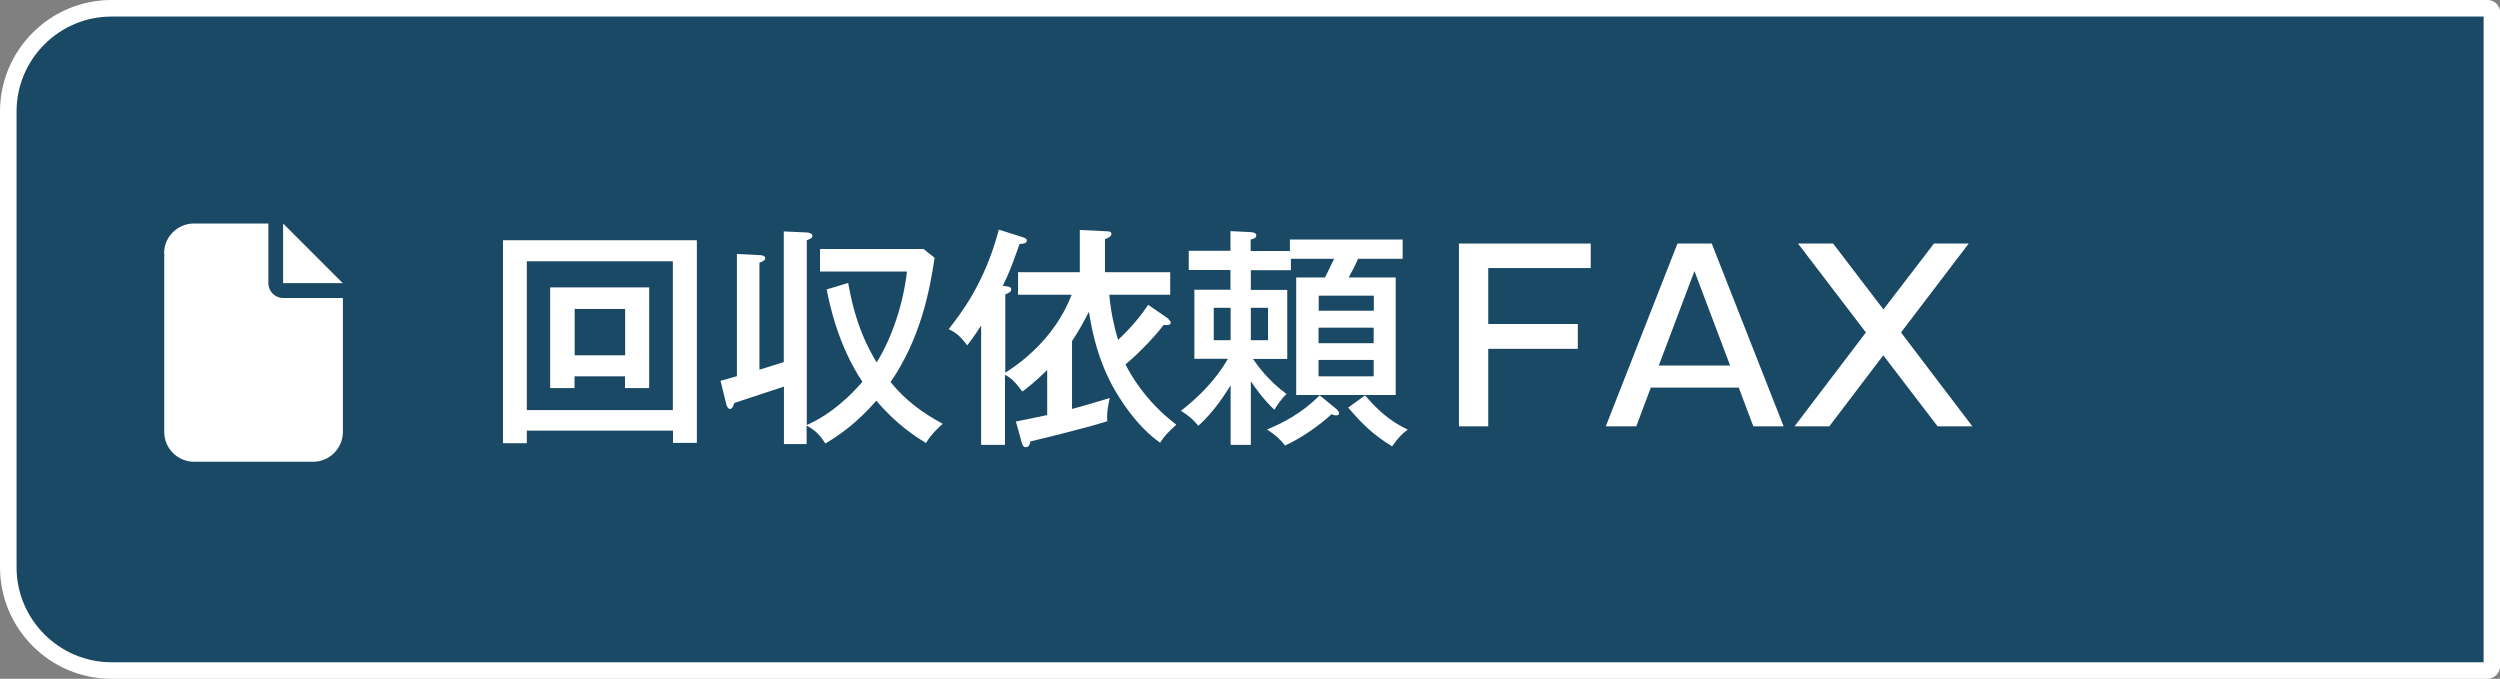
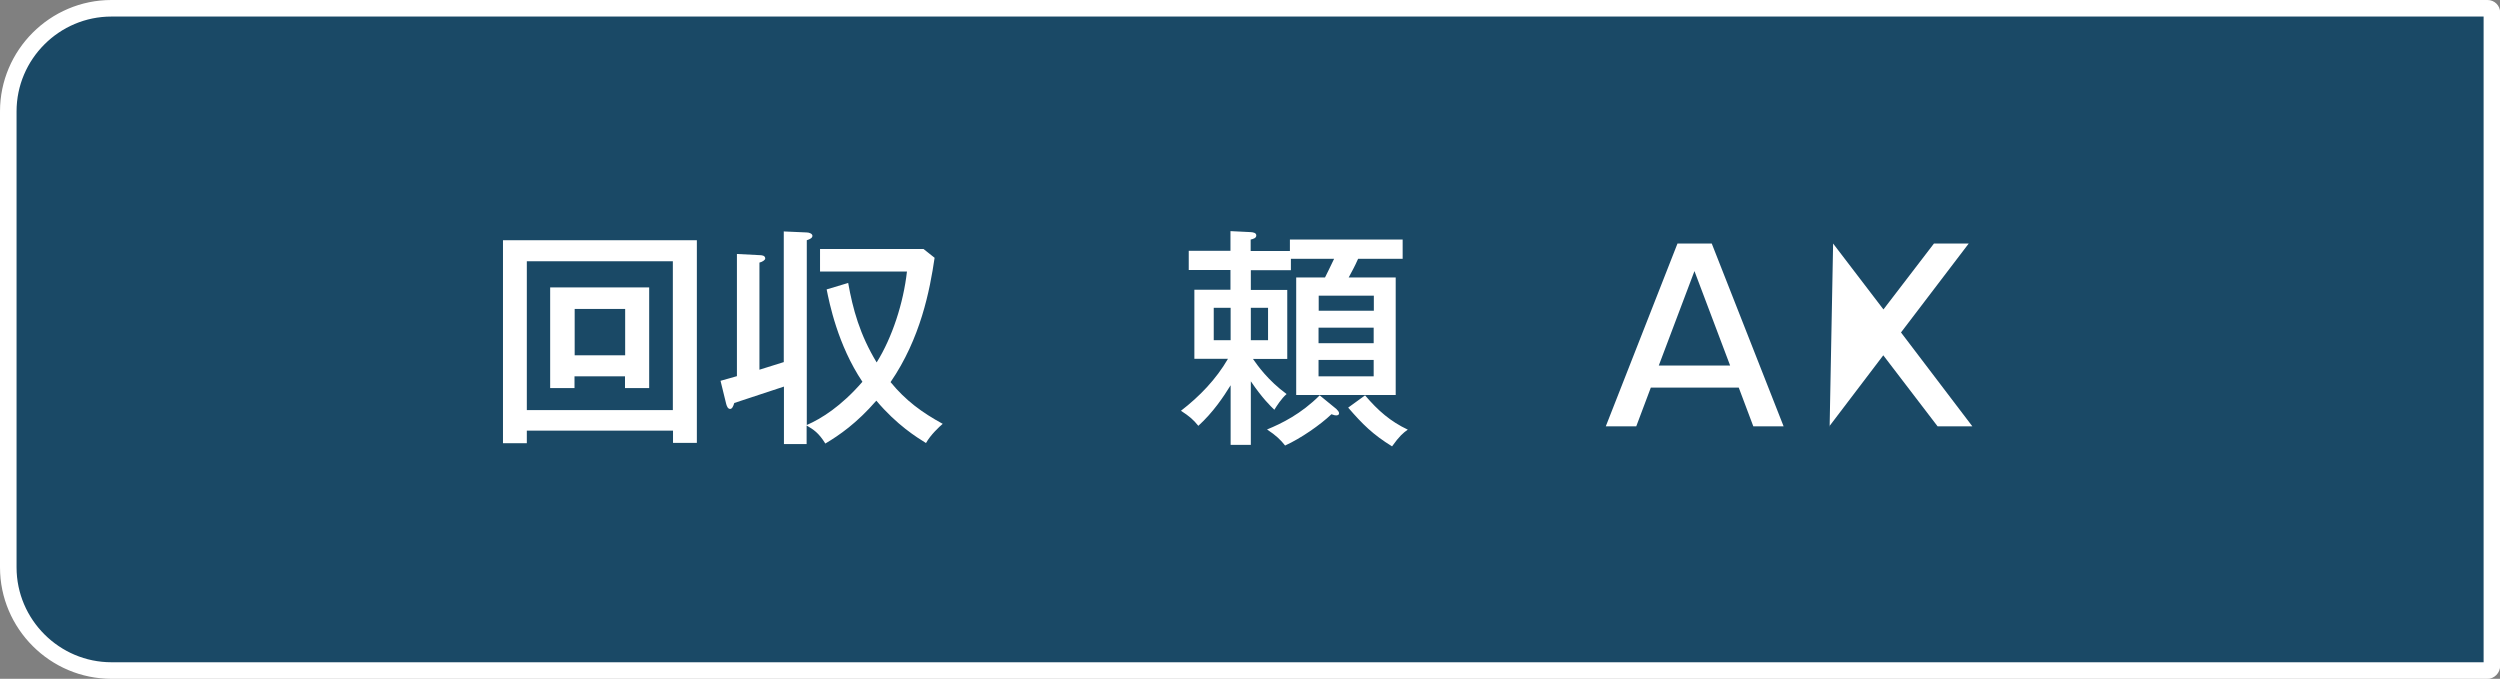
<svg xmlns="http://www.w3.org/2000/svg" id="_レイヤー_2" data-name="レイヤー_2" viewBox="0 0 151 41">
  <rect x="0" y="0" width="151" height="41" fill="#808080" stroke="none" />
  <defs>
    <style>
      .cls-1 {
        fill: #fff;
      }

      .cls-2 {
        stroke: #fff;
        stroke-miterlimit: 10;
      }

      .cls-2, .cls-3 {
        fill: none;
      }

      .cls-4 {
        fill: #1a4966;
      }

      .cls-5 {
        clip-path: url(#clippath);
      }
    </style>
    <clipPath id="clippath">
      <rect class="cls-3" x="9.91" y="13.5" width="10.79" height="14.39" />
    </clipPath>
  </defs>
  <g id="_レイヤー_1-2" data-name="レイヤー_1">
    <g>
      <g>
        <path class="cls-4" d="M150.2,40.5H6.73c-3.42,0-6.23-2.8-6.23-6.23V6.73C.5,3.3,3.3.5,6.73.5h143.52c.14,0,.26.11.26.26v39.45c0,.16-.13.3-.3.3Z" />
        <path class="cls-2" d="M150.2,40.5H6.73c-3.42,0-6.23-2.8-6.23-6.23V6.73C.5,3.3,3.3.5,6.73.5h143.52c.14,0,.26.11.26.26v39.45c0,.16-.13.3-.3.3Z" />
      </g>
      <g>
        <path class="cls-1" d="M31.82,26.01v.76h-1.44v-12.26h11.71v12.24h-1.44v-.74h-8.82ZM40.64,24.77v-8.99h-8.82v8.99h8.82ZM34.7,22.73v.71h-1.47v-6.08h5.98v6.08h-1.46v-.71h-3.05ZM37.76,21.46v-2.8h-3.05v2.8h3.05Z" />
        <path class="cls-1" d="M47.36,13.98l1.37.06c.15,0,.34.08.34.2,0,.13-.13.2-.34.27v11.16c.87-.38,2.07-1.12,3.36-2.61-1.5-2.24-2-4.78-2.16-5.58l1.3-.39c.28,1.57.7,3.12,1.72,4.8.94-1.5,1.62-3.6,1.83-5.49h-5.25v-1.36h6.25l.67.53c-.29,1.98-.85,4.87-2.66,7.51.92,1.12,1.89,1.83,3.15,2.52-.21.18-.73.66-1.01,1.16-.56-.35-1.75-1.08-3-2.56-1.19,1.37-2.24,2.09-3.08,2.59-.41-.66-.71-.84-1.13-1.09v1.12h-1.37v-3.47c-.48.17-2.58.84-3,.99-.06.2-.13.36-.25.36-.15,0-.21-.2-.24-.31l-.34-1.39c.27-.07.84-.24.99-.28v-7.38l1.36.07c.11,0,.35.01.35.2,0,.1-.18.21-.35.25v6.47c.24-.07,1.26-.39,1.47-.46v-7.9Z" />
-         <path class="cls-1" d="M70.57,19.3c.06.04.14.1.14.18,0,.14-.11.17-.43.15-.73.97-1.89,2.05-2.3,2.38.24.48,1.13,2.17,3.07,3.64-.5.46-.69.64-.98,1.09-1.46-1.02-2.49-2.73-2.86-3.4-.88-1.62-1.23-3.19-1.44-4.51-.41.81-.71,1.3-1.02,1.77v4.1c.41-.1,1.68-.48,2.28-.66-.06.22-.2.9-.15,1.4-1.02.34-3.94,1.06-4.64,1.22-.04.18-.08.35-.29.35-.15,0-.2-.15-.24-.29l-.35-1.26c.87-.17,1.62-.34,1.89-.39v-2.72c-.8.78-1.22,1.09-1.5,1.3-.43-.57-.67-.83-1.05-1.01v4.23h-1.44v-7.21c-.46.71-.69,1.01-.84,1.2-.46-.62-.76-.81-1.12-.98.71-.91,2.17-2.75,3.03-6.01l1.42.45c.11.04.27.08.27.21,0,.17-.22.2-.44.21-.43,1.23-.63,1.75-1.01,2.52l.27.04c.08.01.24.04.24.17,0,.18-.21.25-.36.31v4.73c.77-.48,2.97-2,4.01-4.71h-3.24v-1.36h3.73v-2.55l1.64.08c.11,0,.27.01.27.17,0,.13-.17.22-.39.31v1.99h3.94v1.36h-3.68c.11,1.16.32,2.03.53,2.73.11-.11,1.08-.98,1.82-2.12l1.26.87Z" />
        <path class="cls-1" d="M75.55,26.87h-1.22v-3.6c-.43.7-1.06,1.64-1.95,2.45-.31-.38-.53-.57-1.05-.91,1.13-.87,2.13-1.91,2.84-3.14h-2.03v-4.17h2.18v-1.19h-2.52v-1.16h2.52v-1.19l1.22.06c.15.01.34.04.34.2s-.17.21-.34.25v.69h2.37v-.69h6.81v1.16h-2.69c-.22.5-.38.77-.57,1.13h2.84v7.1h-6.01v-7.1h1.74c.1-.2.35-.7.55-1.13h-2.61v.69h-2.42v1.19h2.2v4.17h-2.07c.27.39.91,1.3,2.03,2.12-.32.28-.59.71-.74.95-.22-.21-.73-.7-1.42-1.72v3.85ZM74.33,20.55v-1.96h-1.02v1.96h1.02ZM75.55,18.59v1.96h1.04v-1.96h-1.04ZM80.74,24.74c.06.04.14.14.14.22,0,.1-.08.13-.18.13-.07,0-.11-.01-.28-.07-.67.64-1.85,1.46-2.8,1.89-.27-.34-.53-.6-1.09-.97.88-.36,2.06-.94,3.18-2.06l1.04.85ZM82.98,18.77v-.91h-3.33v.91h3.33ZM79.64,19.79v.94h3.33v-.94h-3.33ZM79.64,21.74v.99h3.33v-.99h-3.33ZM82.45,23.88c.78.92,1.54,1.58,2.58,2.07-.28.2-.5.38-.95,1.01-1.15-.71-1.77-1.32-2.65-2.34l1.02-.74Z" />
-         <path class="cls-1" d="M96.08,14.71v1.48h-6.19v3.38h5.41v1.5h-5.41v4.68h-1.77v-11.04h7.96Z" />
        <path class="cls-1" d="M103.39,14.71l4.34,11.04h-1.83l-.88-2.34h-5.31l-.88,2.34h-1.84l4.33-11.04h2.07ZM102.35,16.36l-2.16,5.72h4.31l-2.16-5.72Z" />
-         <path class="cls-1" d="M110.72,14.71l3.04,3.98,3.05-3.98h2.1l-4.09,5.37,4.31,5.67h-2.1l-3.28-4.29-3.26,4.29h-2.1l4.31-5.67-4.1-5.37h2.12Z" />
+         <path class="cls-1" d="M110.72,14.71l3.04,3.98,3.05-3.98h2.1l-4.09,5.37,4.31,5.67h-2.1l-3.28-4.29-3.26,4.29h-2.1h2.12Z" />
      </g>
      <g class="cls-5">
-         <path class="cls-1" d="M9.91,15.3c0-.99.81-1.8,1.8-1.8h4.5v3.6c0,.5.4.9.9.9h3.6v8.09c0,.99-.81,1.8-1.8,1.8h-7.19c-.99,0-1.8-.81-1.8-1.8v-10.79ZM20.7,17.1h-3.6v-3.6l3.6,3.6Z" />
-       </g>
+         </g>
    </g>
  </g>
</svg>